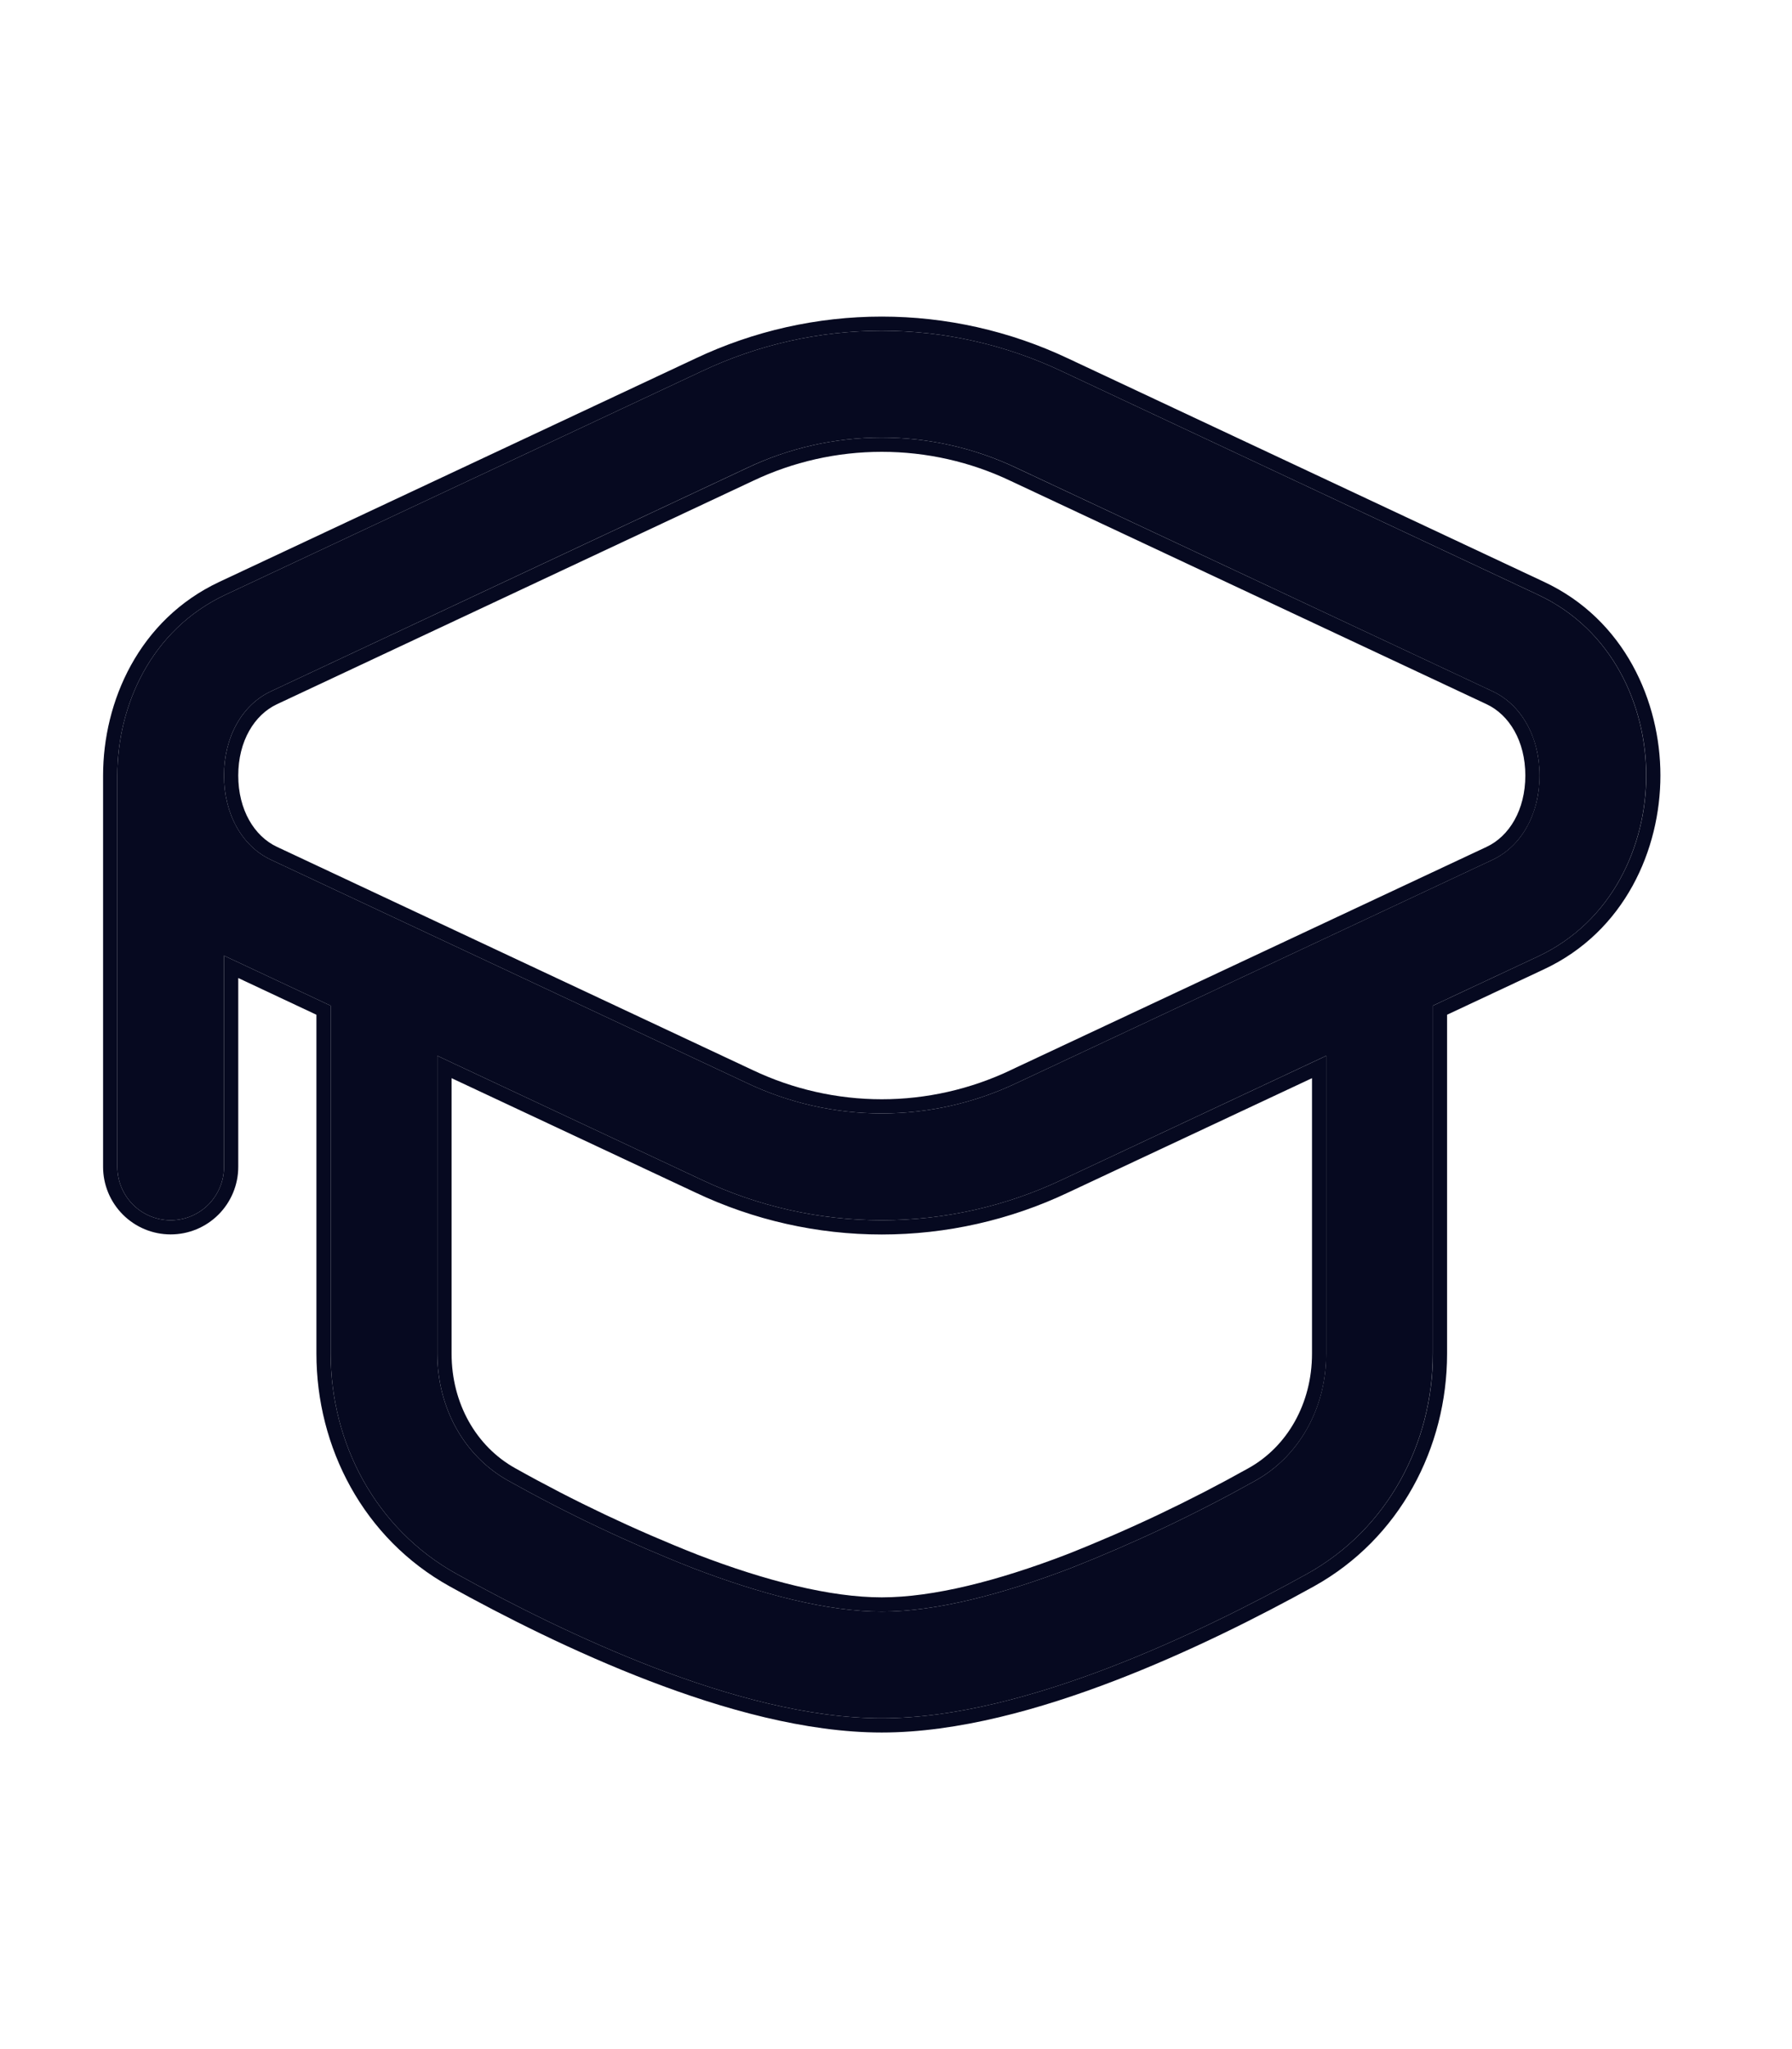
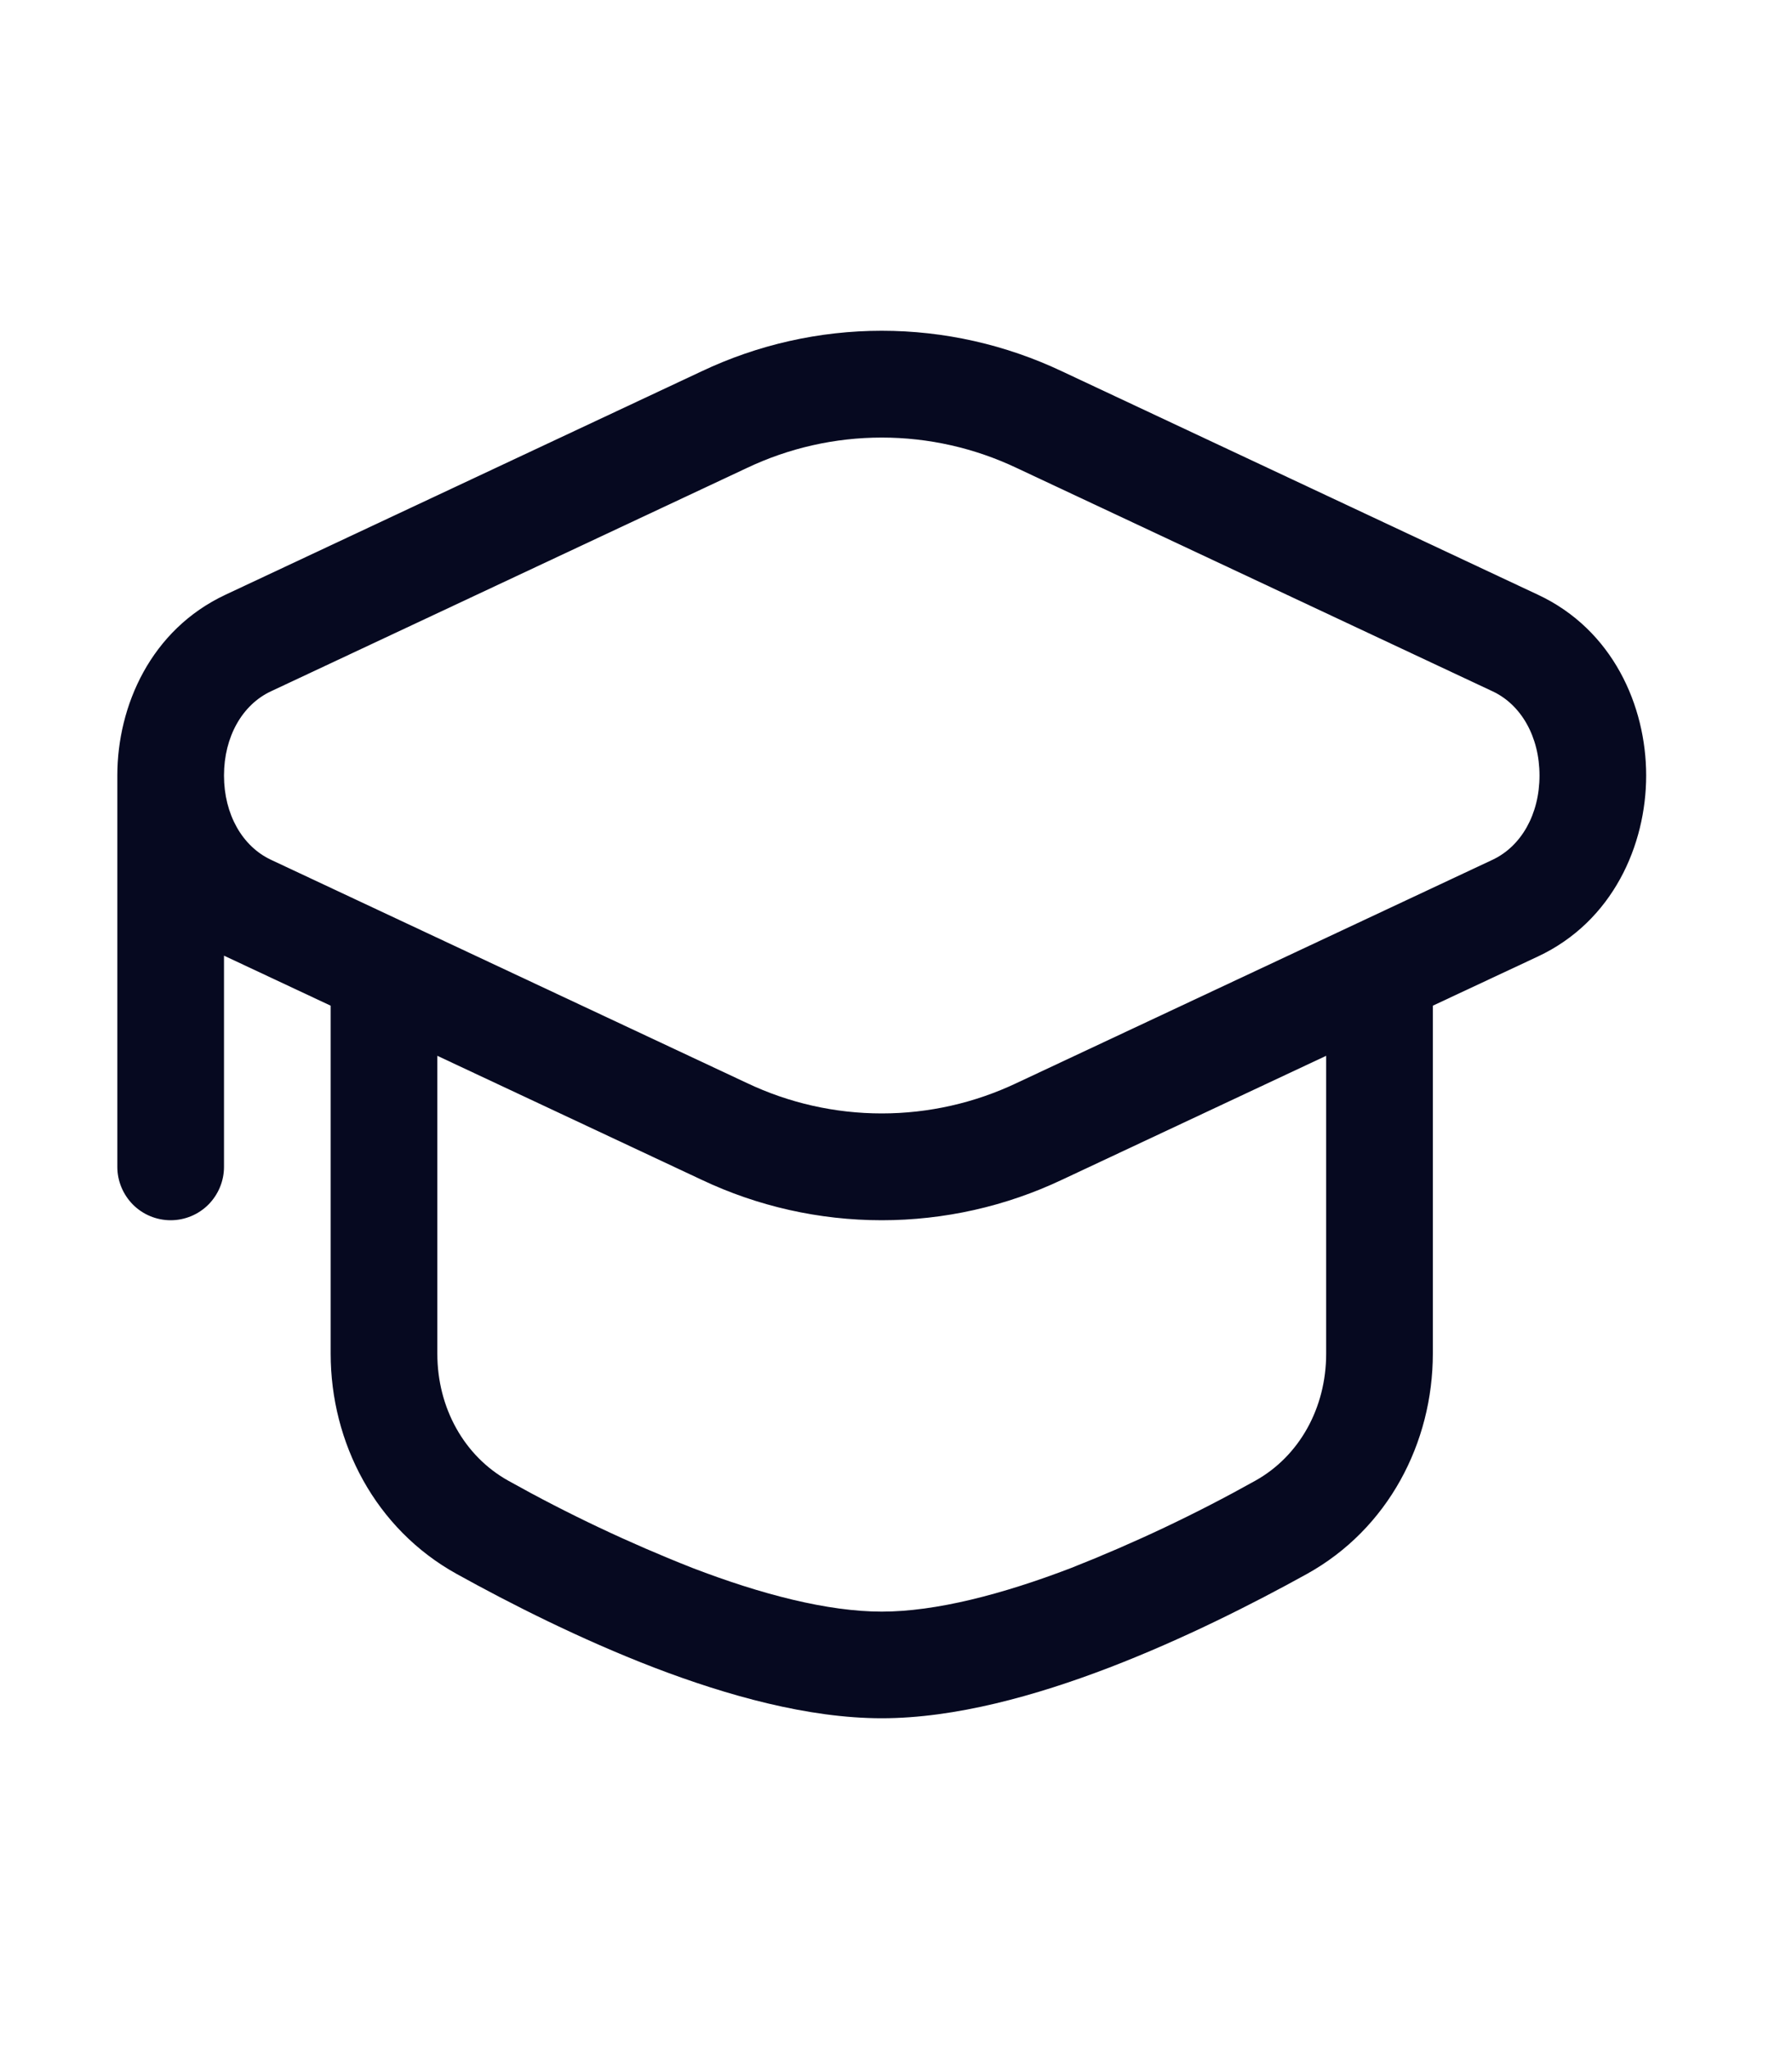
<svg xmlns="http://www.w3.org/2000/svg" width="21" height="24" viewBox="0 0 21 24" fill="none">
  <path fill-rule="evenodd" clip-rule="evenodd" d="M8.22 4.35C8.88 4.037 9.602 3.874 10.333 3.874C11.064 3.874 11.786 4.037 12.447 4.35L18.021 6.965C18.9 7.375 19.291 8.268 19.291 9.083C19.291 9.898 18.9 10.792 18.022 11.203L16.791 11.779V15.854C16.791 16.898 16.268 17.907 15.315 18.435C14.688 18.782 13.865 19.199 12.998 19.532C12.142 19.86 11.195 20.125 10.333 20.125C9.472 20.125 8.524 19.86 7.667 19.532C6.801 19.199 5.978 18.782 5.352 18.435C4.398 17.907 3.875 16.898 3.875 15.854L3.875 11.779L2.644 11.202L2.625 11.193V13.667C2.625 13.832 2.559 13.991 2.442 14.109C2.325 14.226 2.166 14.292 2 14.292C1.834 14.292 1.675 14.226 1.558 14.109C1.441 13.991 1.375 13.832 1.375 13.667L1.375 9.083C1.375 8.268 1.767 7.375 2.644 6.965L8.22 4.35ZM5.125 12.366L5.125 15.855C5.125 16.491 5.441 17.056 5.957 17.343C6.653 17.732 7.374 18.073 8.116 18.365C8.918 18.673 9.698 18.876 10.333 18.876C10.968 18.876 11.748 18.673 12.552 18.365C13.293 18.073 14.014 17.732 14.71 17.343C15.226 17.056 15.541 16.491 15.541 15.855V12.366L12.447 13.817C11.786 14.13 11.064 14.292 10.333 14.292C9.602 14.292 8.88 14.13 8.22 13.817L5.125 12.366ZM3.175 10.07C2.839 9.912 2.625 9.537 2.625 9.083C2.625 8.63 2.839 8.254 3.175 8.097L8.751 5.482C9.245 5.247 9.786 5.125 10.333 5.125C10.881 5.125 11.421 5.247 11.916 5.482L17.491 8.097C17.827 8.254 18.041 8.63 18.041 9.083C18.041 9.537 17.827 9.912 17.491 10.07L11.916 12.684C11.421 12.919 10.881 13.041 10.333 13.041C9.786 13.041 9.245 12.919 8.751 12.684L3.175 10.07Z" fill="#060920" />
-   <path fill-rule="evenodd" clip-rule="evenodd" d="M15.396 18.581C14.765 18.93 13.934 19.351 13.058 19.687C12.195 20.018 11.225 20.292 10.333 20.292C9.441 20.292 8.471 20.018 7.608 19.687C6.731 19.351 5.901 18.93 5.271 18.581C4.259 18.02 3.708 16.953 3.708 15.854L3.708 11.885L2.792 11.455V13.667C2.792 13.877 2.708 14.078 2.56 14.226C2.411 14.375 2.21 14.458 2 14.458C1.79 14.458 1.589 14.375 1.44 14.226C1.292 14.078 1.208 13.877 1.208 13.667L1.208 9.083C1.208 8.221 1.624 7.258 2.573 6.814L8.149 4.199C8.148 4.199 8.149 4.199 8.149 4.199C8.831 3.876 9.578 3.708 10.333 3.708C11.089 3.708 11.835 3.876 12.518 4.199C12.518 4.199 12.518 4.199 12.518 4.199L18.092 6.814C19.043 7.258 19.458 8.221 19.458 9.083C19.458 9.946 19.043 10.909 18.093 11.353L16.958 11.885V15.854C16.958 16.953 16.407 18.02 15.396 18.581ZM16.792 11.779L18.022 11.203C18.9 10.792 19.292 9.898 19.292 9.083C19.292 8.268 18.9 7.375 18.022 6.965L12.447 4.35C11.786 4.037 11.064 3.874 10.333 3.874C9.602 3.874 8.88 4.037 8.22 4.35L2.644 6.965C1.767 7.375 1.375 8.268 1.375 9.083L1.375 13.667C1.375 13.832 1.441 13.991 1.558 14.109C1.675 14.226 1.834 14.292 2 14.292C2.166 14.292 2.325 14.226 2.442 14.109C2.559 13.991 2.625 13.832 2.625 13.667V11.193L2.644 11.202L3.875 11.779L3.875 15.854C3.875 16.898 4.398 17.907 5.352 18.435C5.978 18.782 6.801 19.199 7.667 19.532C8.524 19.86 9.472 20.125 10.333 20.125C11.195 20.125 12.142 19.86 12.998 19.532C13.865 19.199 14.688 18.782 15.315 18.435C16.268 17.907 16.792 16.898 16.792 15.854V11.779ZM6.039 17.197C6.728 17.583 7.442 17.921 8.176 18.21C8.971 18.515 9.729 18.709 10.333 18.709C10.938 18.709 11.695 18.515 12.491 18.21C13.226 17.921 13.94 17.582 14.629 17.197C15.087 16.943 15.375 16.436 15.375 15.855V12.628L12.518 13.967C12.518 13.967 12.518 13.967 12.518 13.967C11.835 14.291 11.089 14.459 10.333 14.459C9.578 14.459 8.832 14.291 8.149 13.967C8.149 13.967 8.149 13.967 8.149 13.967L5.292 12.628L5.292 15.855C5.292 16.436 5.58 16.942 6.039 17.197ZM5.125 12.366L8.22 13.817C8.88 14.13 9.602 14.292 10.333 14.292C11.064 14.292 11.786 14.13 12.447 13.817L15.542 12.366V15.855C15.542 16.491 15.227 17.056 14.71 17.343C14.014 17.732 13.293 18.073 12.552 18.365C11.748 18.673 10.968 18.876 10.333 18.876C9.698 18.876 8.918 18.673 8.116 18.365C7.374 18.073 6.653 17.732 5.957 17.343C5.441 17.056 5.125 16.491 5.125 15.855L5.125 12.366ZM8.751 5.483L3.175 8.097C2.839 8.254 2.625 8.63 2.625 9.083C2.625 9.537 2.839 9.913 3.175 10.07L8.751 12.684C9.245 12.919 9.786 13.041 10.333 13.041C10.881 13.041 11.421 12.919 11.916 12.684L17.492 10.07C17.827 9.913 18.042 9.537 18.042 9.083C18.042 8.63 17.827 8.254 17.492 8.097L11.916 5.483C11.421 5.247 10.881 5.125 10.333 5.125C9.786 5.125 9.245 5.247 8.751 5.483ZM17.421 8.248L11.844 5.633C11.372 5.408 10.856 5.292 10.333 5.292C9.811 5.292 9.294 5.408 8.822 5.633L8.822 5.633L3.246 8.248C3.246 8.248 3.246 8.248 3.246 8.248C2.981 8.372 2.792 8.68 2.792 9.083C2.792 9.487 2.981 9.795 3.246 9.919C3.246 9.919 3.246 9.919 3.246 9.919L8.822 12.534C9.294 12.758 9.811 12.875 10.333 12.875C10.856 12.875 11.372 12.758 11.844 12.534L11.845 12.533L17.421 9.919C17.421 9.919 17.421 9.919 17.421 9.919C17.686 9.795 17.875 9.487 17.875 9.083C17.875 8.68 17.686 8.372 17.421 8.248C17.421 8.248 17.421 8.248 17.421 8.248Z" fill="#060920" />
</svg>